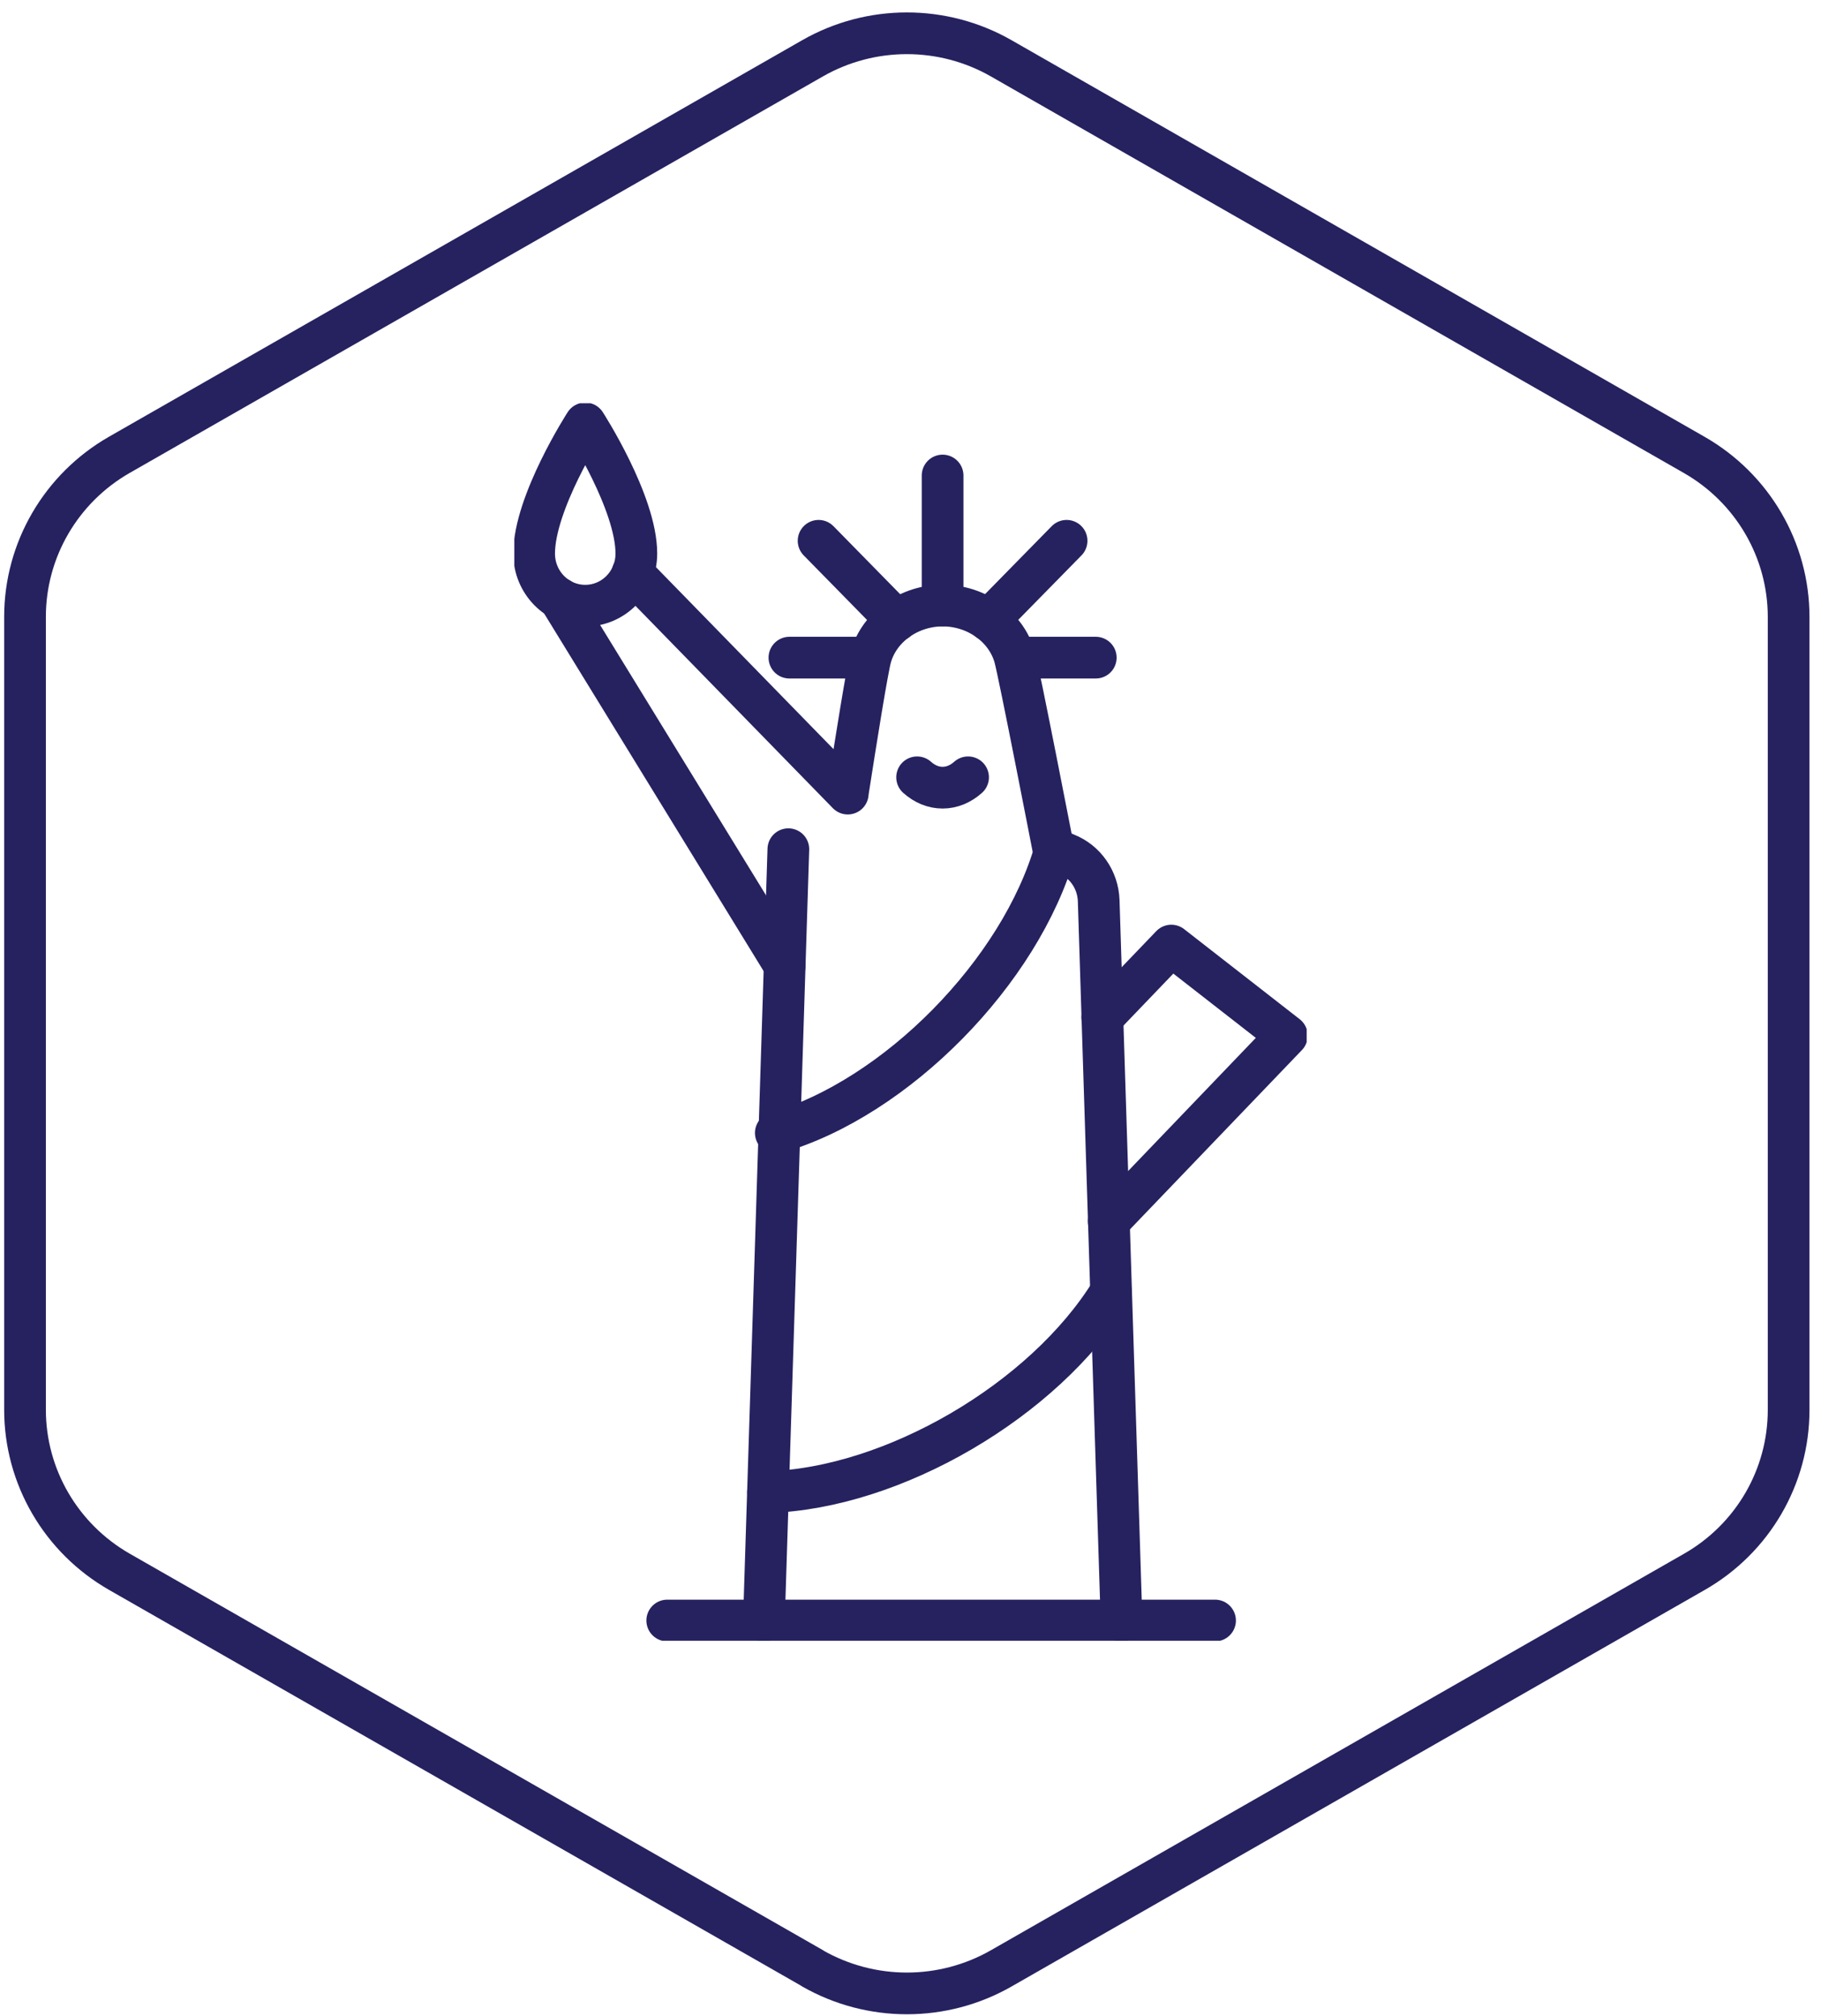
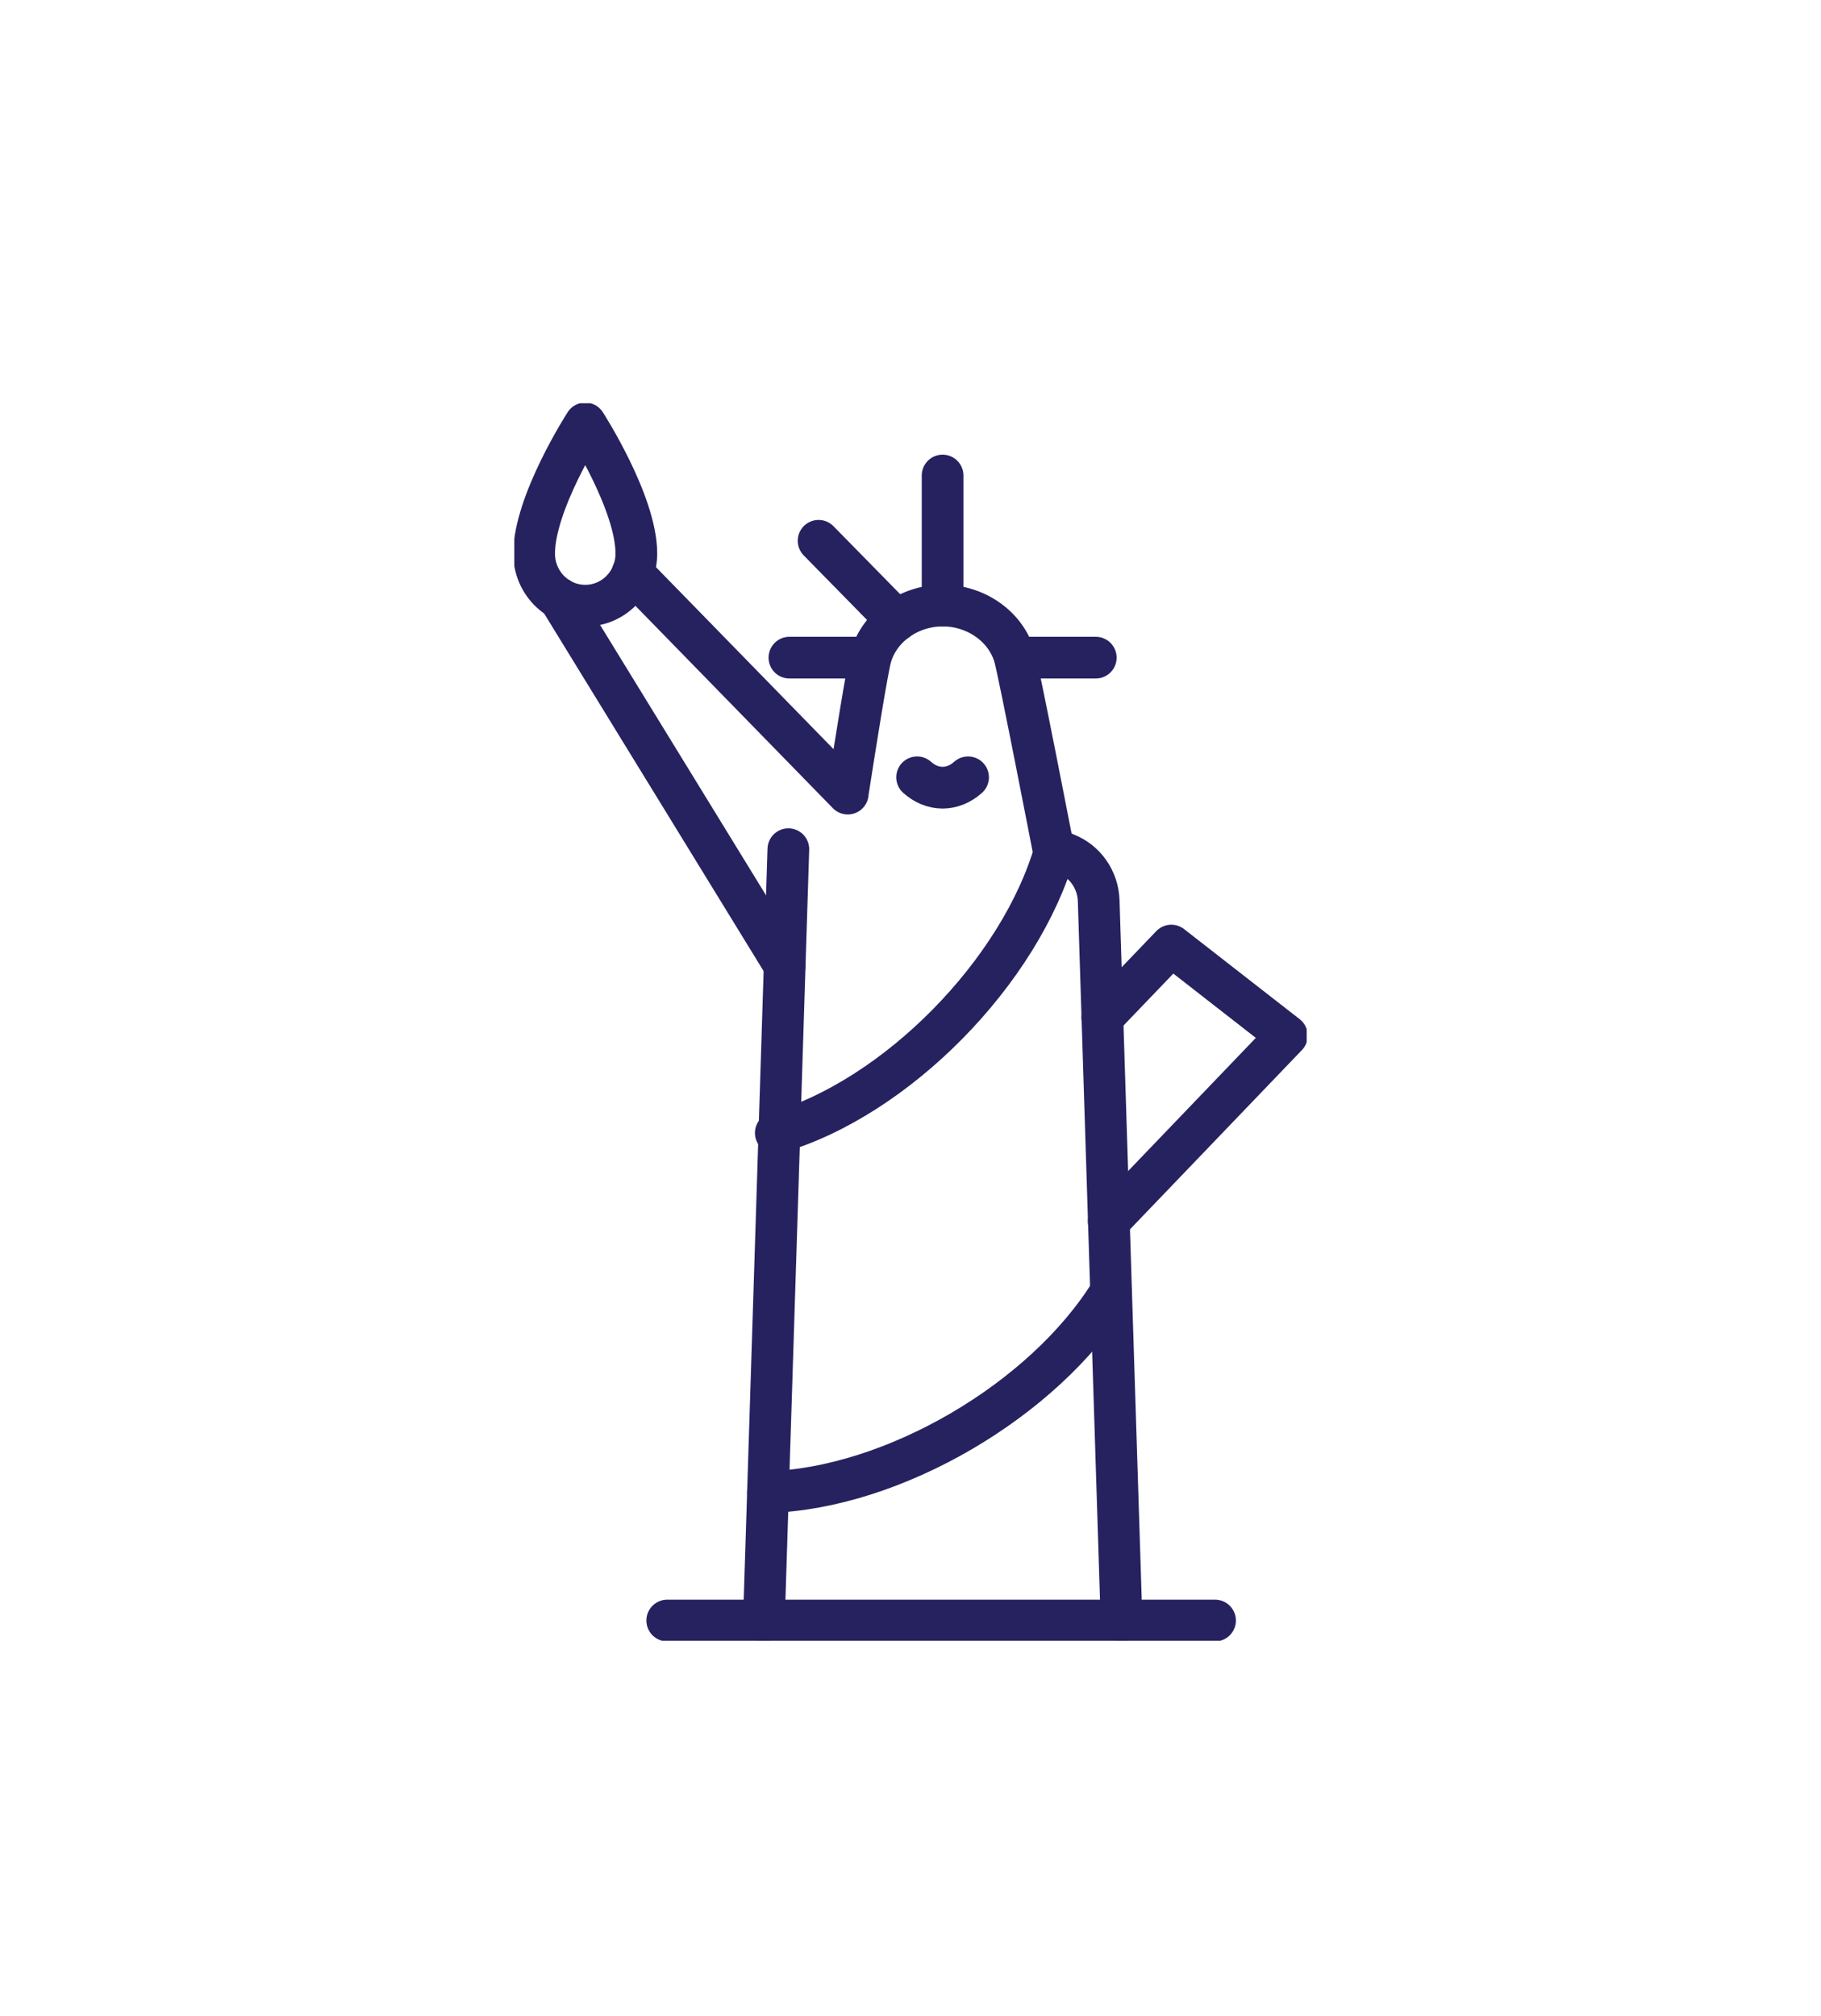
<svg xmlns="http://www.w3.org/2000/svg" width="131" height="145" viewBox="0 0 131 145" fill="none">
-   <path fill-rule="evenodd" clip-rule="evenodd" d="M58.45 141.564C62.651 143.967 67.829 143.967 72.03 141.564L121.881 113.053C126.091 110.65 128.671 106.207 128.671 101.401V44.369C128.671 39.563 126.081 35.12 121.881 32.717L72.03 4.196C67.829 1.793 62.651 1.793 58.45 4.196L8.59 32.708C4.39 35.111 1.8 39.553 1.8 44.36V101.391C1.8 106.198 4.39 110.64 8.59 113.044L58.45 141.555V141.564Z" stroke="#262260" stroke-width="3" stroke-linecap="round" stroke-linejoin="round" />
  <g clip-path="url(#clip0_907_275)">
    <path d="M42.101 30.452C42.101 30.452 38.425 36.145 38.425 39.814C38.425 41.886 40.068 43.561 42.101 43.561C44.134 43.561 45.778 41.886 45.778 39.814C45.778 36.145 42.101 30.452 42.101 30.452Z" stroke="#262260" stroke-width="3" stroke-linecap="round" stroke-linejoin="round" />
    <path d="M64.512 44.626L58.888 38.894" stroke="#262260" stroke-width="3" stroke-linecap="round" stroke-linejoin="round" />
    <path d="M56.789 47.298H62.299" stroke="#262260" stroke-width="3" stroke-linecap="round" stroke-linejoin="round" />
    <path d="M67.809 43.551V34.199" stroke="#262260" stroke-width="3" stroke-linecap="round" stroke-linejoin="round" />
-     <path d="M71.114 44.616L76.729 38.894" stroke="#262260" stroke-width="3" stroke-linecap="round" stroke-linejoin="round" />
    <path d="M78.828 47.298H73.318" stroke="#262260" stroke-width="3" stroke-linecap="round" stroke-linejoin="round" />
    <path d="M65.975 55.904C66.507 56.379 67.134 56.65 67.809 56.65C68.483 56.65 69.11 56.379 69.642 55.904" stroke="#262260" stroke-width="3" stroke-linecap="round" stroke-linejoin="round" />
    <path d="M55.249 107.312C64.246 107.05 75.114 100.7 79.921 92.906" stroke="#262260" stroke-width="3" stroke-linecap="round" stroke-linejoin="round" />
    <path d="M87.409 116.548L77.522 116.548L48 116.548" stroke="#262260" stroke-width="3" stroke-linecap="round" stroke-linejoin="round" />
    <path d="M54.955 116.548L56.713 61.074" stroke="#262260" stroke-width="3" stroke-linecap="round" stroke-linejoin="round" />
    <path d="M55.81 81.482C64.455 78.994 73.423 69.884 75.922 61.074L76.701 61.413C78.069 61.955 78.99 63.281 79.038 64.782L80.681 116.558" stroke="#262260" stroke-width="3" stroke-linecap="round" stroke-linejoin="round" />
    <path d="M79.759 87.843L92.575 74.483L84.262 68.006L79.294 73.185" stroke="#262260" stroke-width="3" stroke-linecap="round" stroke-linejoin="round" />
    <path d="M40.239 43.038L56.446 69.439" stroke="#262260" stroke-width="3" stroke-linecap="round" stroke-linejoin="round" />
    <path d="M75.779 61.074C75.779 61.074 73.309 48.343 72.986 47.22C72.349 45.032 70.183 43.551 67.818 43.551C65.452 43.551 63.286 45.032 62.65 47.22C62.393 48.111 61.548 53.426 60.987 57.027V57.076L45.502 41.208" stroke="#262260" stroke-width="3" stroke-linecap="round" stroke-linejoin="round" />
  </g>
  <defs>
    <clipPath id="clip0_907_275">
      <rect width="57" height="89" fill="white" transform="translate(37 29)" />
    </clipPath>
  </defs>
</svg>